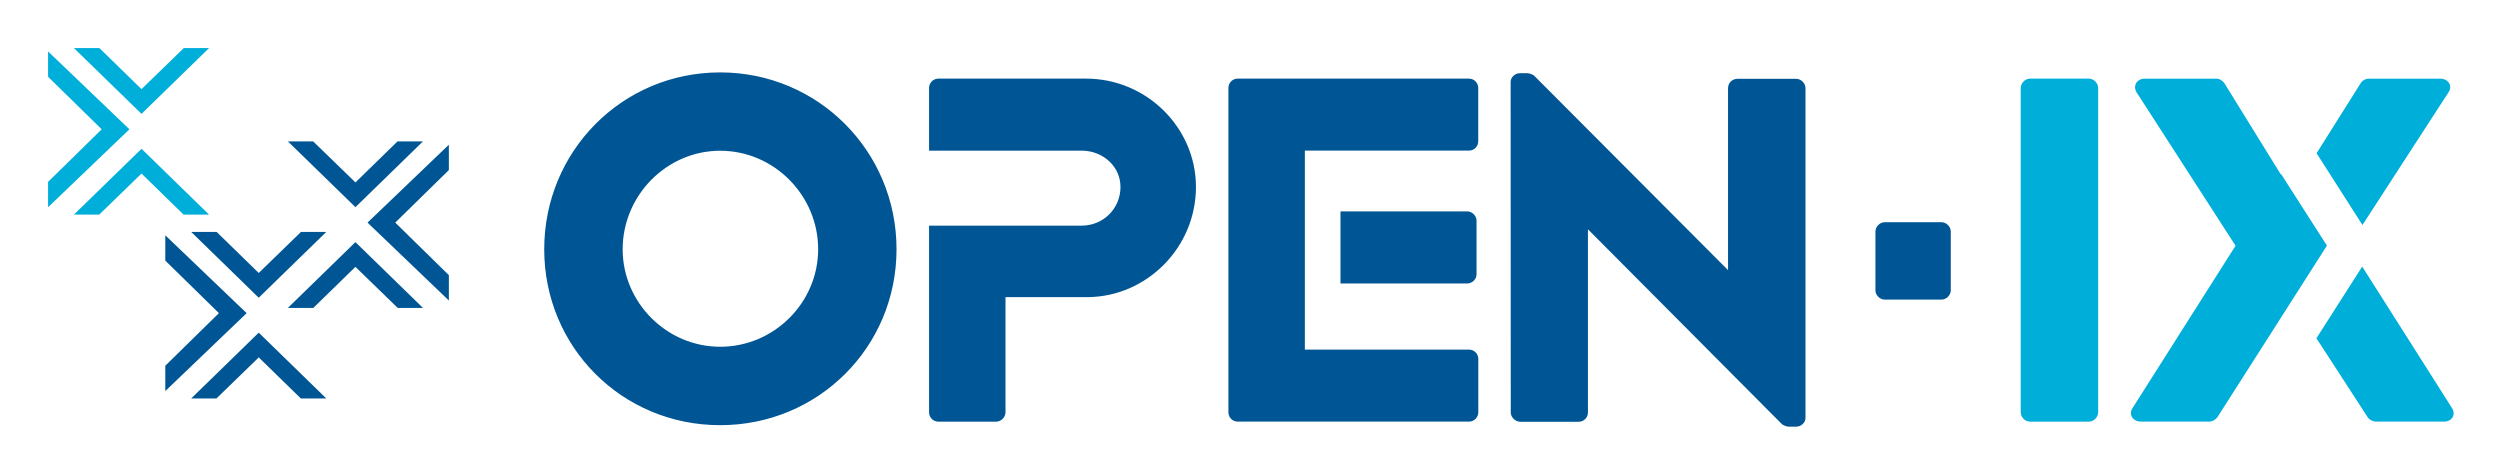
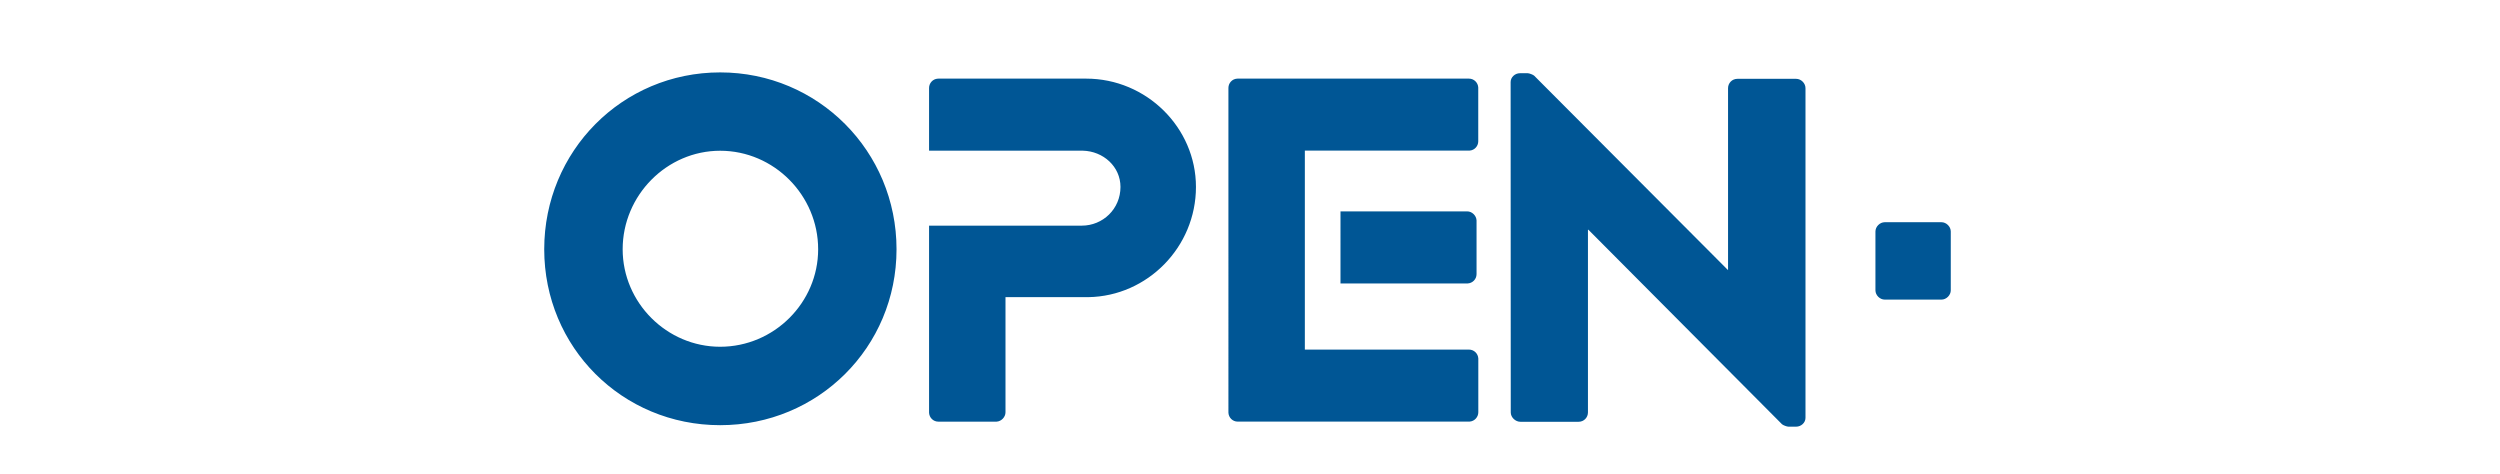
<svg xmlns="http://www.w3.org/2000/svg" role="img" viewBox="-14.01 -14.01 728.52 138.02">
  <title>Open IX Association (member) logo</title>
  <g fill="none" fill-rule="evenodd" stroke="none" stroke-width="1">
    <path fill="#005695" d="M431.199 7.329c.429 0 1.552.432 1.854.712l56.502 56.673v-53.039c0-1.44 1.148-2.713 2.722-2.713h17.136c1.422 0 2.71 1.272 2.71 2.713v96.088c0 1.416-1.288 2.56-2.71 2.56h-2.277c-.439 0-1.577-.429-1.864-.716l-56.405-56.666h-.137v53.247c0 1.425-1.139 2.71-2.713 2.71h-16.987c-1.437 0-2.794-1.285-2.794-2.71l-.037-96.293c0-1.419 1.285-2.567 2.707-2.567h2.293zM195.849 7.089c28.557 0 51.396 22.979 51.396 51.536s-22.839 51.266-51.396 51.266c-28.563 0-51.269-22.708-51.269-51.266s22.705-51.536 51.269-51.536zm106.66 1.813c17.566 0 31.992 14.286 31.992 31.56 0 17.529-14.139 31.834-31.318 32.118l-.521.004h-23.663v33.563c0 1.372-1.197 2.62-2.558 2.711l-.158.005h-16.844c-1.522 0-2.628-1.197-2.708-2.558l-.005-.158V51.746h44.496c6.145 0 11.284-4.856 11.284-11.284 0-5.903-4.978-10.42-10.992-10.562l-.292-.003H256.726v-18.275c0-1.372 1.05-2.623 2.539-2.714l.174-.005h43.071zm111.555-0c1.49 0 2.611 1.197 2.695 2.542l.005.162v15.571c0 1.367-1.064 2.605-2.524 2.698l-.177.006h-47.831v57.983h47.831c1.492 0 2.632 1.186 2.714 2.554l.005.159v15.559c0 1.366-1.085 2.62-2.549 2.711l-.171.005h-67.397c-1.522 0-2.62-1.203-2.699-2.559l-.005-.157V11.605c0-1.355 1.038-2.604 2.523-2.698l.18-.006h67.397zM195.849 29.919c-15.562 0-28.411 12.995-28.411 28.707 0 15.565 12.849 28.411 28.411 28.411 15.699 0 28.557-12.846 28.557-28.411 0-15.711-12.858-28.707-28.557-28.707zm355.9 20.826c1.422 0 2.713 1.285 2.713 2.716v17.127c0 1.422-1.291 2.71-2.713 2.71h-16.52c-1.444 0-2.722-1.288-2.722-2.71V53.461c0-1.431 1.279-2.716 2.722-2.716h16.52zm-138.19-3.157c1.372 0 2.614 1.203 2.705 2.565l.005.158v15.55c0 1.519-1.191 2.643-2.552 2.724l-.158.005h-36.939V47.588h36.939z" />
-     <path fill="#00AEDA" d="M594.696 8.902c1.422 0 2.716 1.294 2.716 2.719v94.526c0 1.425-1.294 2.716-2.716 2.716h-17.136c-1.425 0-2.713-1.291-2.713-2.716V11.621c0-1.425 1.288-2.719 2.713-2.719h17.136zm37.194.004c.989 0 1.854.722 2.277 1.291l16.427 26.557h.134l.012-.022 13.313 20.801-.034.062.016.025-31.864 49.934c-.432.585-1.285 1.297-2.414 1.297H609.898c-2.433 0-3.718-2.147-2.433-4.004l29.985-47.252-28.84-44.692c-1.145-1.854 0-3.998 2.436-3.998zm42.467 54.766l26.131 41.176c1.285 1.991 0 4.004-2.29 4.004H678.368c-.862 0-2.004-.569-2.43-1.297l-14.927-22.995 13.347-20.888zm22.708-54.766c2.43 0 3.715 2.144 2.43 3.998L674.432 51.557l-13.369-20.91 12.865-20.45c.299-.569 1.294-1.291 2.29-1.291h20.848zM27.228 29.352L46.912 48.53h-7.417L27.228 36.564 14.907 48.526h-7.367l19.687-19.174zM0 .982l23.701 22.687L0 46.376V38.99l15.621-15.326L0 8.361V.982zM14.958 0l12.267 11.962L39.545 0h7.367L27.225 19.174 7.541 0h7.417z" />
-     <path fill="#005695" d="M61.391 82.929l19.681 19.174h-7.414L61.391 90.141l-12.323 11.962h-7.364L61.391 82.929zm-27.231-28.371l23.704 22.686-23.704 22.705v-7.383l15.621-15.326L34.16 61.934v-7.377zm55.402 1.984l19.684 19.174h-7.364L89.562 63.753 77.295 75.716h-7.417l19.684-19.174zm27.228-28.374v7.383L101.169 50.854l15.624 15.322v7.389L93.089 50.86l23.701-22.693zM49.117 53.573l12.267 11.965L73.707 53.573h7.364L61.384 72.75 41.703 53.573h7.414zm28.129-26.384L89.566 39.152l12.267-11.962h7.417L89.566 46.363 69.879 27.189h7.367z" />
  </g>
</svg>